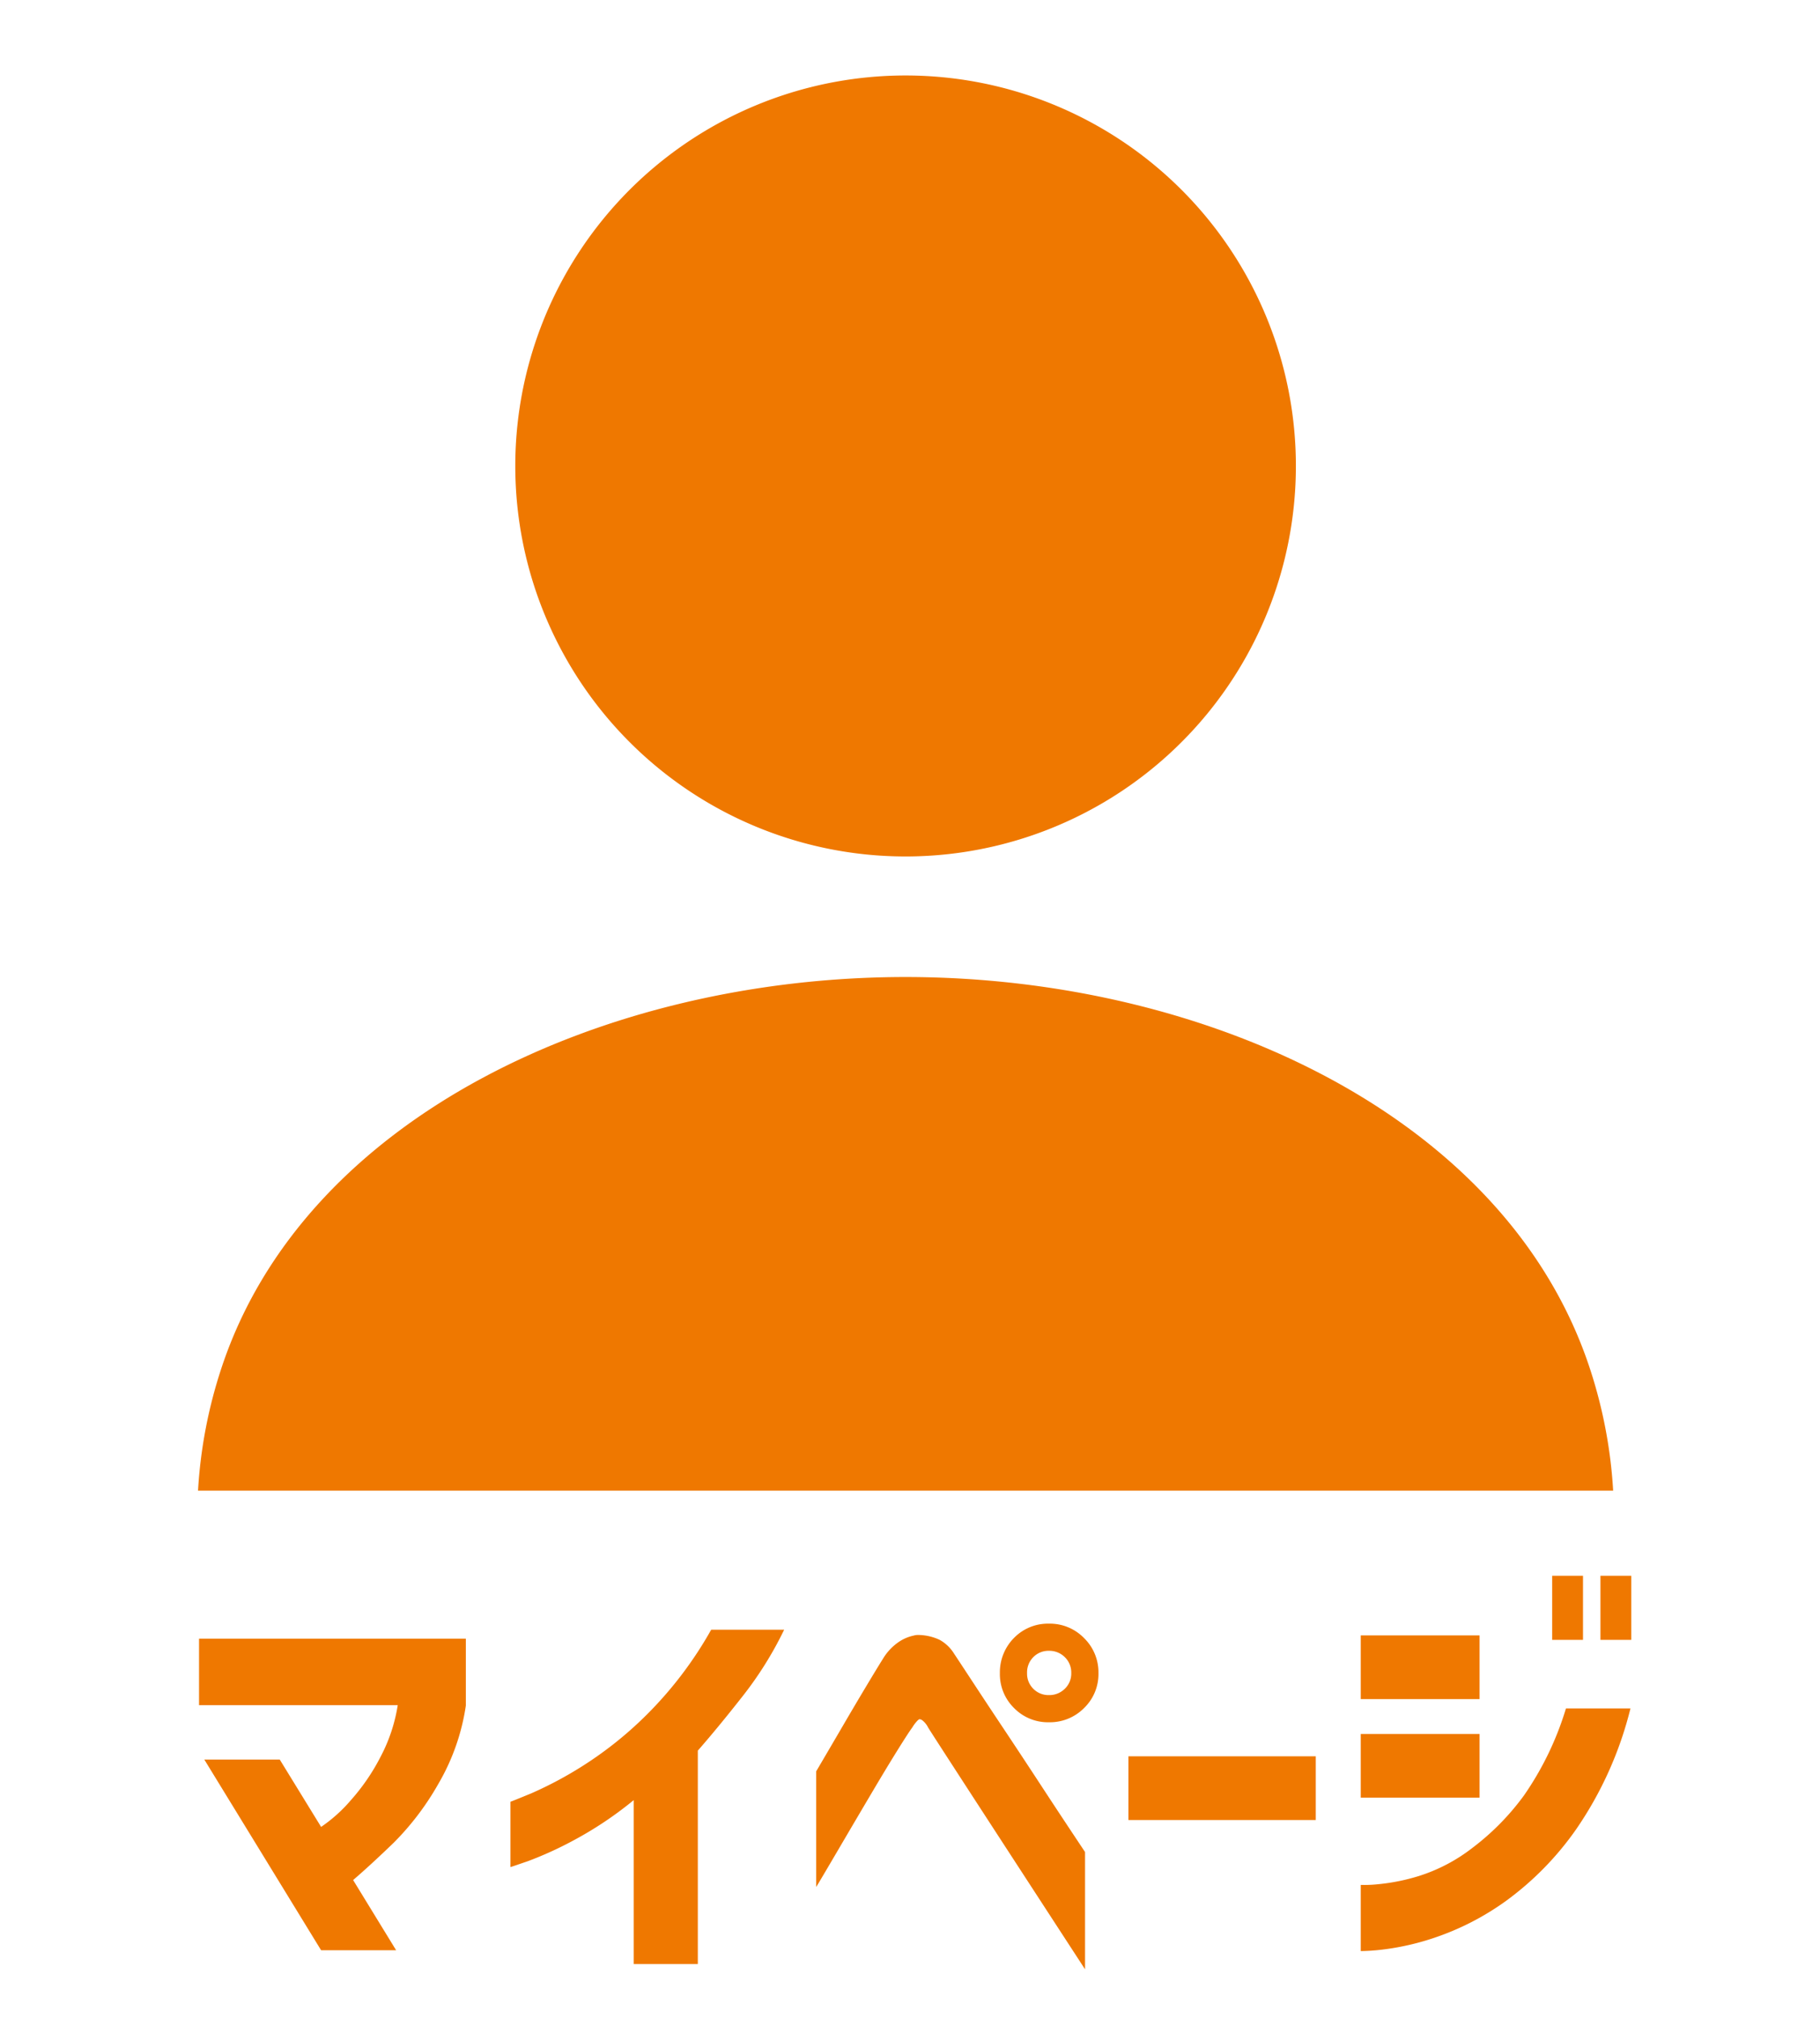
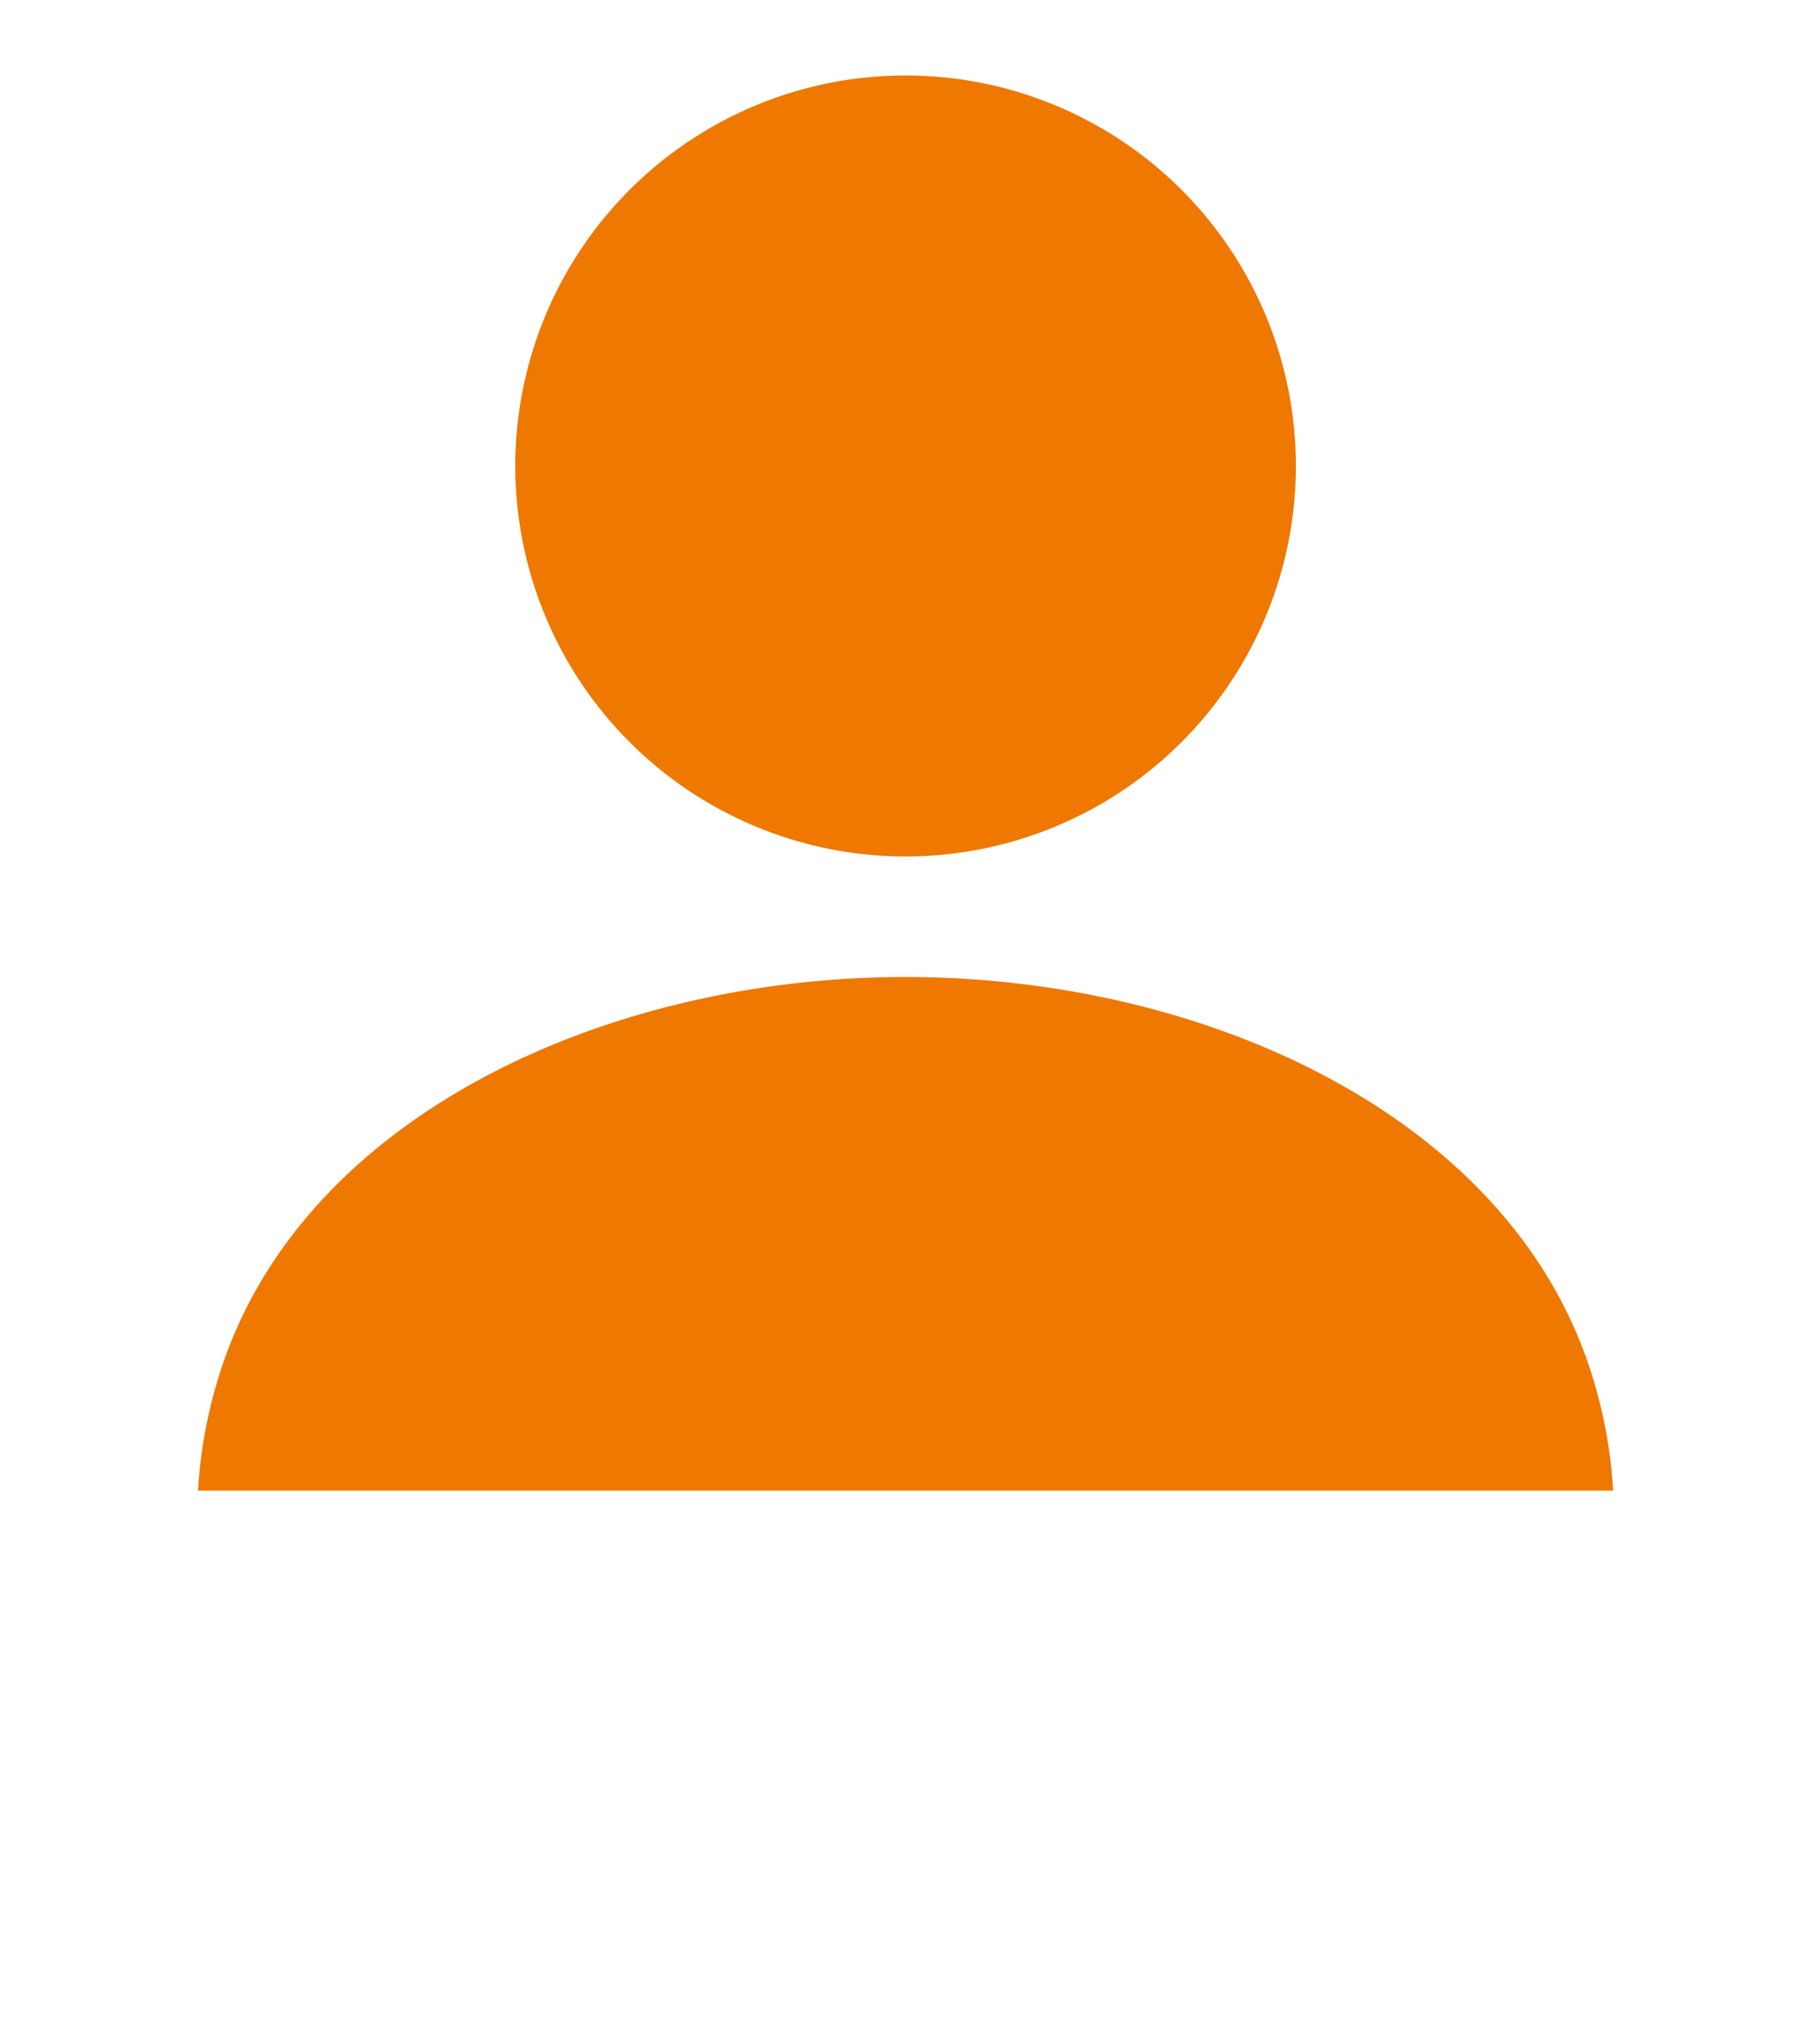
<svg xmlns="http://www.w3.org/2000/svg" width="193" height="214" viewBox="0 0 193 214">
  <g id="グループ_14" data-name="グループ 14" transform="translate(-2993 -2)">
    <g id="人物のアイコン素材_その3" data-name="人物のアイコン素材 その3" transform="translate(3014 9.889)">
      <path id="パス_81" data-name="パス 81" d="M156.171,82.889A41.389,41.389,0,1,0,114.785,41.5,41.389,41.389,0,0,0,156.171,82.889Z" transform="translate(-81.142)" fill="#ef7800" />
      <path id="パス_82" data-name="パス 82" d="M147.646,367.783c-8.77-26.961-40.957-41.644-72.614-41.644S11.188,340.823,2.418,367.783A50.589,50.589,0,0,0,0,380.582H150.065A50.747,50.747,0,0,0,147.646,367.783Z" transform="translate(0 -230.471)" fill="#ef7800" />
    </g>
-     <path id="パス_83" data-name="パス 83" d="M23.177-23.263H2.107v-7.052H30.4v7.1a23.11,23.11,0,0,1-2.945,8.342,29.12,29.12,0,0,1-4.708,6.192Q20.3-6.321,18.447-4.73l4.558,7.439H15.05L2.666-17.5h8l4.386,7.138a15.966,15.966,0,0,0,3.16-2.838,22.048,22.048,0,0,0,3.16-4.623A17.492,17.492,0,0,0,23.177-23.263Zm33.239-8h7.74a38.427,38.427,0,0,1-4.408,7.052Q57.147-20.9,55-18.447V4.171H48.2V-13.2a39.062,39.062,0,0,1-6.364,4.257A38.486,38.486,0,0,1,36.98-6.73q-1.806.624-1.849.623v-6.923q.043,0,2.193-.882a40.638,40.638,0,0,0,5.483-2.924,39.809,39.809,0,0,0,6.944-5.59A41.067,41.067,0,0,0,56.416-31.261ZM67.553-4V-16.254q1.72-2.924,2.924-4.988t2.365-4Q74-27.176,74.648-28.208a5.68,5.68,0,0,1,1.7-1.785,4.494,4.494,0,0,1,1.526-.645,1.843,1.843,0,0,1,.645-.065,5.462,5.462,0,0,1,2.128.516,4.192,4.192,0,0,1,1.527,1.462q.516.774,2.042,3.1T87.742-20.3q2,3.01,3.87,5.87T96.062-7.7V4.73Q79.765-20.3,79.421-20.9a2.251,2.251,0,0,0-.667-.8q-.237-.108-.236-.065,0-.043-.172.086a3.912,3.912,0,0,0-.6.774q-.387.516-1.527,2.344T73.638-14.3q-1.441,2.43-3.763,6.385T67.553-4ZM94.6-26.66a2.263,2.263,0,0,0-.688-1.7,2.32,2.32,0,0,0-1.677-.667,2.248,2.248,0,0,0-1.656.667,2.3,2.3,0,0,0-.666,1.7A2.248,2.248,0,0,0,90.579-25a2.248,2.248,0,0,0,1.656.667A2.32,2.32,0,0,0,93.912-25,2.212,2.212,0,0,0,94.6-26.66ZM88.537-30.4a5.027,5.027,0,0,1,3.7-1.505,5.062,5.062,0,0,1,3.719,1.527,5.062,5.062,0,0,1,1.527,3.72,4.991,4.991,0,0,1-1.527,3.7,5.1,5.1,0,0,1-3.719,1.505,5.027,5.027,0,0,1-3.7-1.505,5.027,5.027,0,0,1-1.505-3.7A5.171,5.171,0,0,1,88.537-30.4Zm12.126,19.307v-6.751h19.866v6.751Zm46.4-11.825H153.9a39.081,39.081,0,0,1-5.762,12.814,32.228,32.228,0,0,1-7.5,7.633,28.548,28.548,0,0,1-7.374,3.806,27.384,27.384,0,0,1-5.7,1.311A21.477,21.477,0,0,1,125.3,2.8V-4.214a13.519,13.519,0,0,0,1.763-.065,21.525,21.525,0,0,0,4.408-.881,18.147,18.147,0,0,0,5.654-2.967,26.634,26.634,0,0,0,5.482-5.568A32.728,32.728,0,0,0,147.06-22.919ZM145.6-30.186V-36.98h3.268v6.794Zm5.117,0V-36.98h3.268v6.794ZM125.3-23.908v-6.751h12.6v6.751Zm0,10.449V-20.21h12.6v6.751Z" transform="translate(3012 206)" fill="#ef7800" />
    <rect id="長方形_170" data-name="長方形 170" width="193" height="214" transform="translate(2993 2)" fill="none" />
  </g>
</svg>